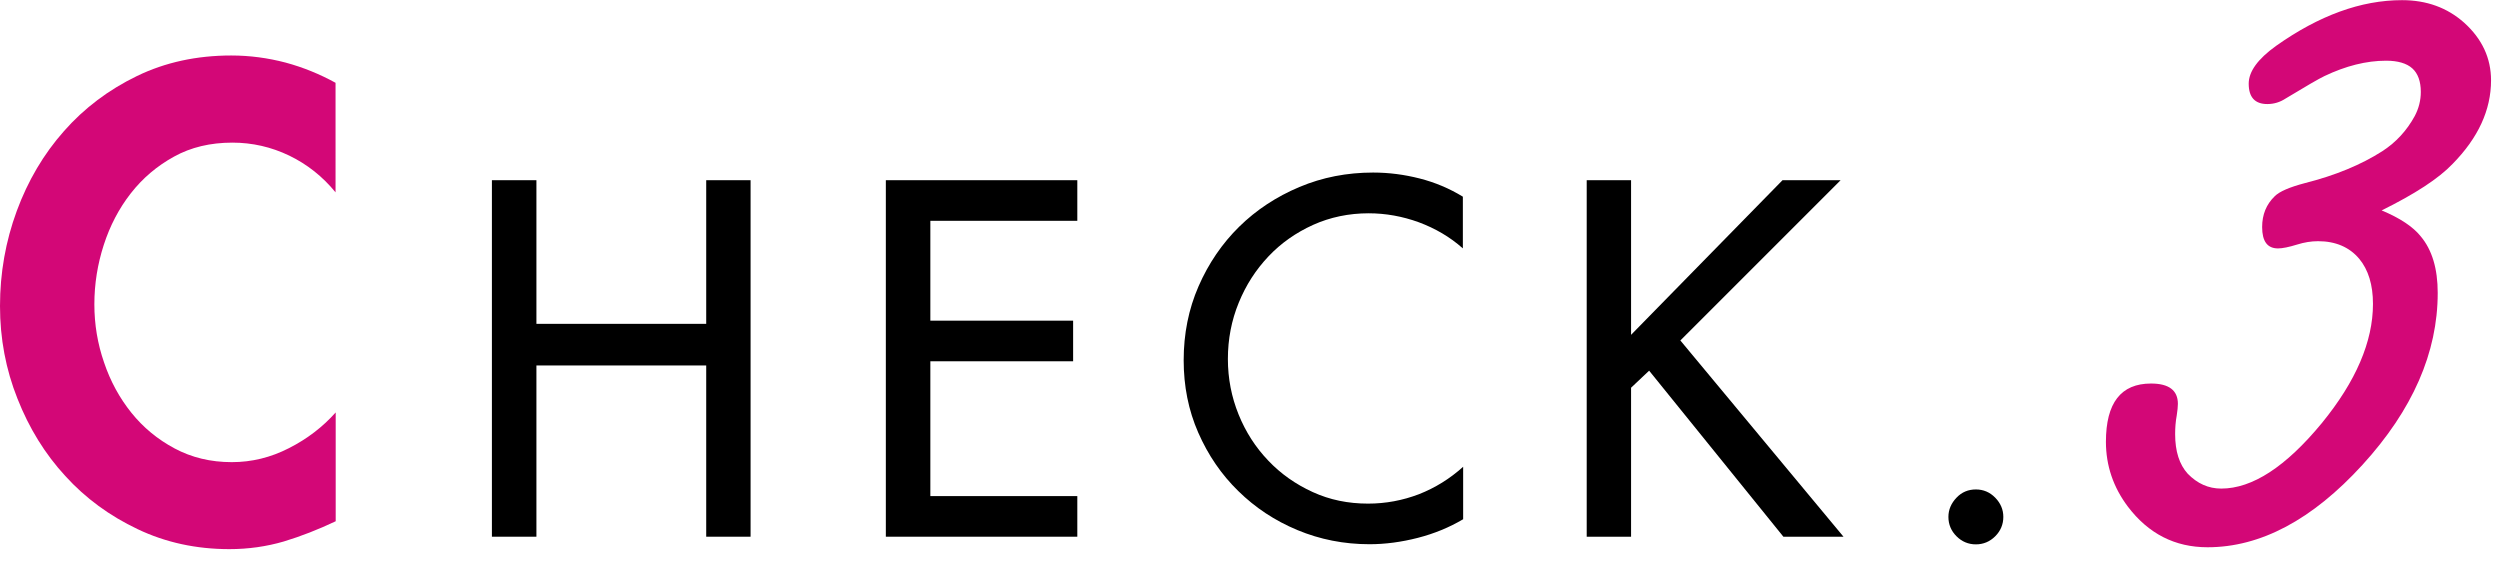
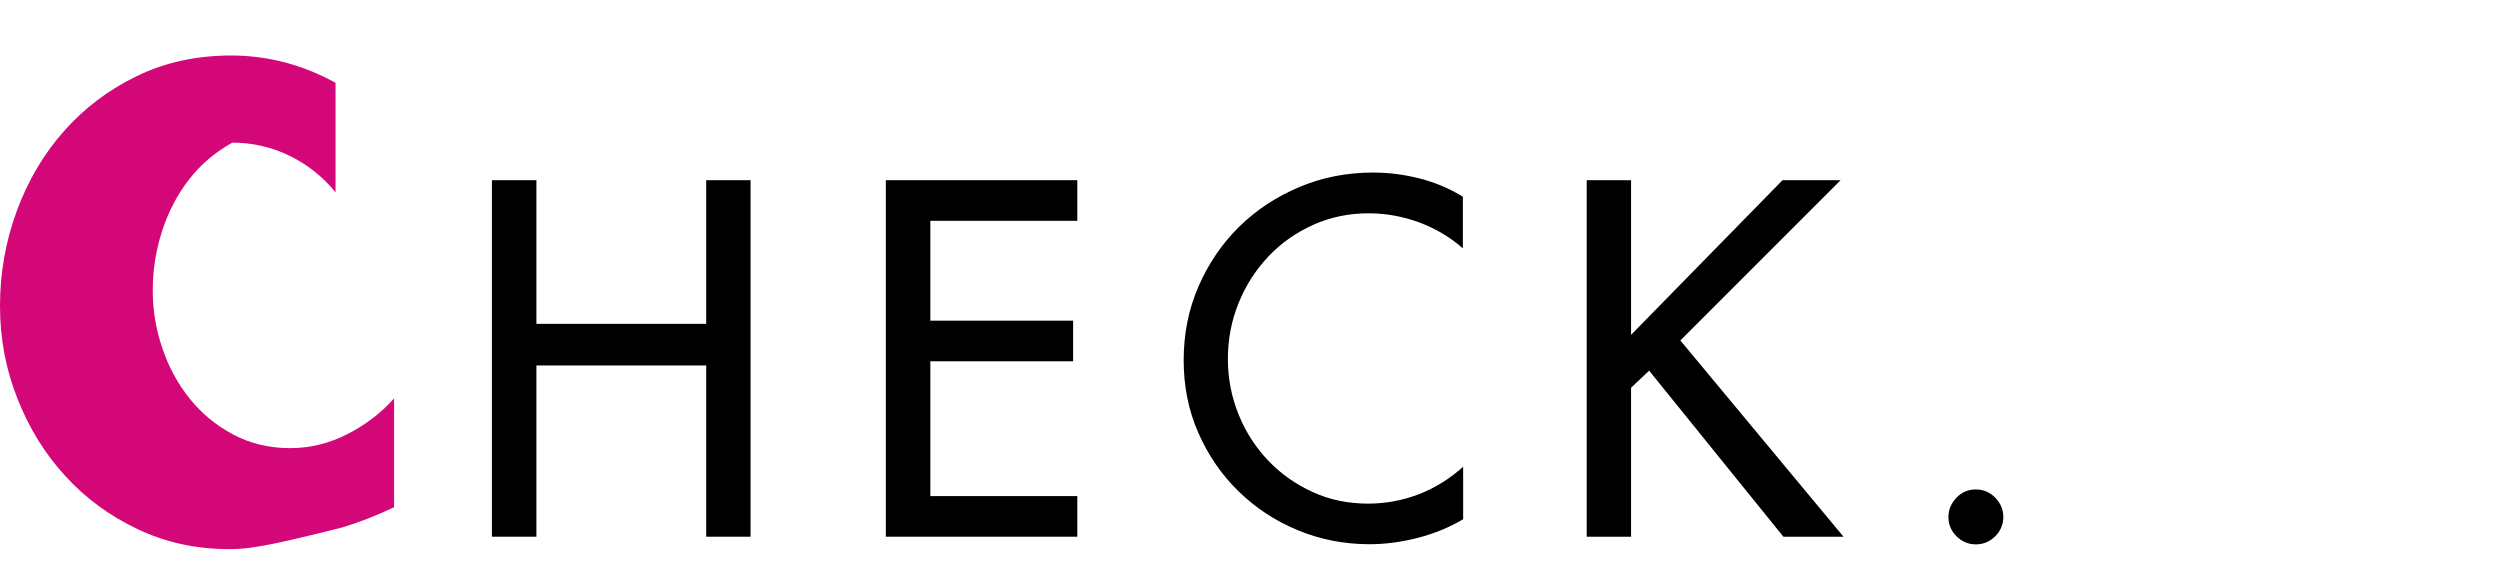
<svg xmlns="http://www.w3.org/2000/svg" version="1.1" id="レイヤー_1" x="0px" y="0px" viewBox="0 0 173 39" style="enable-background:new 0 0 173 39;" xml:space="preserve">
  <style type="text/css">
	.st0{fill:#D30777;}
</style>
-   <path class="st0" d="M23.22,13.31c-0.89-1.09-1.96-1.94-3.2-2.54c-1.25-0.6-2.56-0.9-3.94-0.9c-1.52,0-2.87,0.32-4.04,0.97  c-1.18,0.65-2.17,1.49-2.99,2.54c-0.82,1.05-1.44,2.24-1.87,3.57c-0.43,1.33-0.65,2.7-0.65,4.11c0,1.38,0.22,2.72,0.67,4.02  c0.44,1.31,1.08,2.47,1.89,3.48c0.82,1.02,1.81,1.84,2.99,2.47c1.18,0.63,2.49,0.95,3.96,0.95c1.38,0,2.69-0.32,3.96-0.97  c1.26-0.64,2.34-1.47,3.23-2.47v7.53c-1.2,0.57-2.4,1.04-3.59,1.4C18.44,37.82,17.19,38,15.87,38c-2.29,0-4.41-0.46-6.34-1.38  c-1.94-0.92-3.61-2.14-5.01-3.68c-1.41-1.53-2.51-3.32-3.31-5.35C0.4,25.56,0,23.42,0,21.18c0-2.29,0.39-4.49,1.16-6.58  c0.77-2.09,1.86-3.94,3.27-5.53c1.4-1.59,3.09-2.86,5.05-3.81c1.96-0.95,4.14-1.42,6.52-1.42c1.29,0,2.54,0.17,3.76,0.49  c1.22,0.33,2.37,0.8,3.46,1.4V13.31z" />
-   <path class="st0" d="M164.81,14.56c1.27,0.53,2.17,1.13,2.7,1.79c0.79,0.94,1.18,2.24,1.18,3.92c0,4.13-1.74,8.1-5.21,11.9  c-3.47,3.8-7.05,5.7-10.72,5.7c-2.26,0-4.09-0.94-5.51-2.81c-1.01-1.34-1.52-2.84-1.52-4.49c0-2.69,1.04-4.03,3.12-4.03  c1.24,0,1.86,0.47,1.86,1.41c0,0.2-0.03,0.47-0.08,0.8c-0.08,0.43-0.11,0.86-0.11,1.29c0,1.19,0.29,2.1,0.87,2.74  c0.66,0.68,1.43,1.03,2.32,1.03c2.15,0,4.47-1.51,6.96-4.53c2.36-2.89,3.54-5.64,3.54-8.25c0-1.32-0.32-2.36-0.95-3.12  c-0.68-0.81-1.64-1.22-2.85-1.22c-0.48,0-0.96,0.08-1.44,0.23c-0.58,0.18-1.03,0.27-1.33,0.27c-0.74,0-1.1-0.49-1.1-1.48  c0-0.86,0.29-1.57,0.87-2.13c0.33-0.33,1.03-0.63,2.09-0.91c2.1-0.53,3.89-1.27,5.36-2.21c0.94-0.61,1.69-1.42,2.24-2.43  c0.28-0.53,0.42-1.09,0.42-1.67c0-0.73-0.2-1.28-0.59-1.63c-0.39-0.35-1-0.53-1.81-0.53c-1.37,0-2.79,0.36-4.26,1.06  c-0.38,0.18-1.28,0.7-2.7,1.56c-0.38,0.25-0.8,0.38-1.26,0.38c-0.86,0-1.29-0.47-1.29-1.41c0-0.84,0.63-1.71,1.9-2.62  c2.97-2.1,5.87-3.16,8.71-3.16c1.7,0,3.13,0.52,4.3,1.56c1.24,1.12,1.86,2.45,1.86,3.99c0,2.05-0.89,3.98-2.66,5.78  C168.76,12.35,167.12,13.42,164.81,14.56z" />
+   <path class="st0" d="M23.22,13.31c-0.89-1.09-1.96-1.94-3.2-2.54c-1.25-0.6-2.56-0.9-3.94-0.9c-1.18,0.65-2.17,1.49-2.99,2.54c-0.82,1.05-1.44,2.24-1.87,3.57c-0.43,1.33-0.65,2.7-0.65,4.11c0,1.38,0.22,2.72,0.67,4.02  c0.44,1.31,1.08,2.47,1.89,3.48c0.82,1.02,1.81,1.84,2.99,2.47c1.18,0.63,2.49,0.95,3.96,0.95c1.38,0,2.69-0.32,3.96-0.97  c1.26-0.64,2.34-1.47,3.23-2.47v7.53c-1.2,0.57-2.4,1.04-3.59,1.4C18.44,37.82,17.19,38,15.87,38c-2.29,0-4.41-0.46-6.34-1.38  c-1.94-0.92-3.61-2.14-5.01-3.68c-1.41-1.53-2.51-3.32-3.31-5.35C0.4,25.56,0,23.42,0,21.18c0-2.29,0.39-4.49,1.16-6.58  c0.77-2.09,1.86-3.94,3.27-5.53c1.4-1.59,3.09-2.86,5.05-3.81c1.96-0.95,4.14-1.42,6.52-1.42c1.29,0,2.54,0.17,3.76,0.49  c1.22,0.33,2.37,0.8,3.46,1.4V13.31z" />
  <polygon points="48.87,22.41 48.87,12.47 51.94,12.47 51.94,37.14 48.87,37.14 48.87,25.29 37.12,25.29 37.12,37.14 34.04,37.14   34.04,12.47 37.12,12.47 37.12,22.41 " />
  <polygon points="61.3,12.47 74.55,12.47 74.55,15.28 64.38,15.28 64.38,22.19 74.26,22.19 74.26,25 64.38,25 64.38,34.33   74.55,34.33 74.55,37.14 61.3,37.14 " />
  <path d="M101.22,17.18c-0.89-0.79-1.91-1.38-3.04-1.8c-1.13-0.41-2.29-0.62-3.47-0.62c-1.37,0-2.66,0.27-3.84,0.8  c-1.19,0.54-2.22,1.26-3.09,2.18c-0.87,0.92-1.56,1.98-2.06,3.21c-0.5,1.22-0.75,2.52-0.75,3.89c0,1.35,0.25,2.63,0.74,3.84  s1.17,2.27,2.05,3.19c0.87,0.92,1.9,1.64,3.08,2.18c1.18,0.54,2.45,0.8,3.83,0.8c1.22,0,2.39-0.22,3.52-0.65  c1.12-0.44,2.14-1.07,3.06-1.9v3.63c-0.96,0.57-2.01,1-3.14,1.29c-1.13,0.29-2.25,0.44-3.34,0.44c-1.77,0-3.43-0.33-4.99-0.98  c-1.56-0.65-2.92-1.55-4.09-2.7c-1.17-1.14-2.09-2.49-2.77-4.04c-0.68-1.55-1.01-3.22-1.01-5.01c0-1.83,0.34-3.54,1.03-5.12  c0.69-1.58,1.63-2.96,2.81-4.12c1.19-1.17,2.58-2.08,4.17-2.75c1.59-0.67,3.29-1,5.1-1c1.09,0,2.16,0.14,3.22,0.41  c1.06,0.27,2.06,0.69,2.99,1.26V17.18z" />
  <polygon points="123.35,12.47 127.37,12.47 116.28,23.56 127.57,37.14 123.41,37.14 114.12,25.65 112.87,26.83 112.87,37.14   109.8,37.14 109.8,12.47 112.87,12.47 112.87,23.17 " />
  <path d="M136.73,33.87c0.52,0,0.97,0.19,1.34,0.57c0.37,0.38,0.56,0.82,0.56,1.33c0,0.52-0.19,0.97-0.56,1.34  c-0.37,0.37-0.82,0.56-1.34,0.56c-0.52,0-0.97-0.19-1.34-0.56c-0.37-0.37-0.56-0.82-0.56-1.34c0-0.5,0.19-0.94,0.56-1.33  S136.21,33.87,136.73,33.87z" />
</svg>